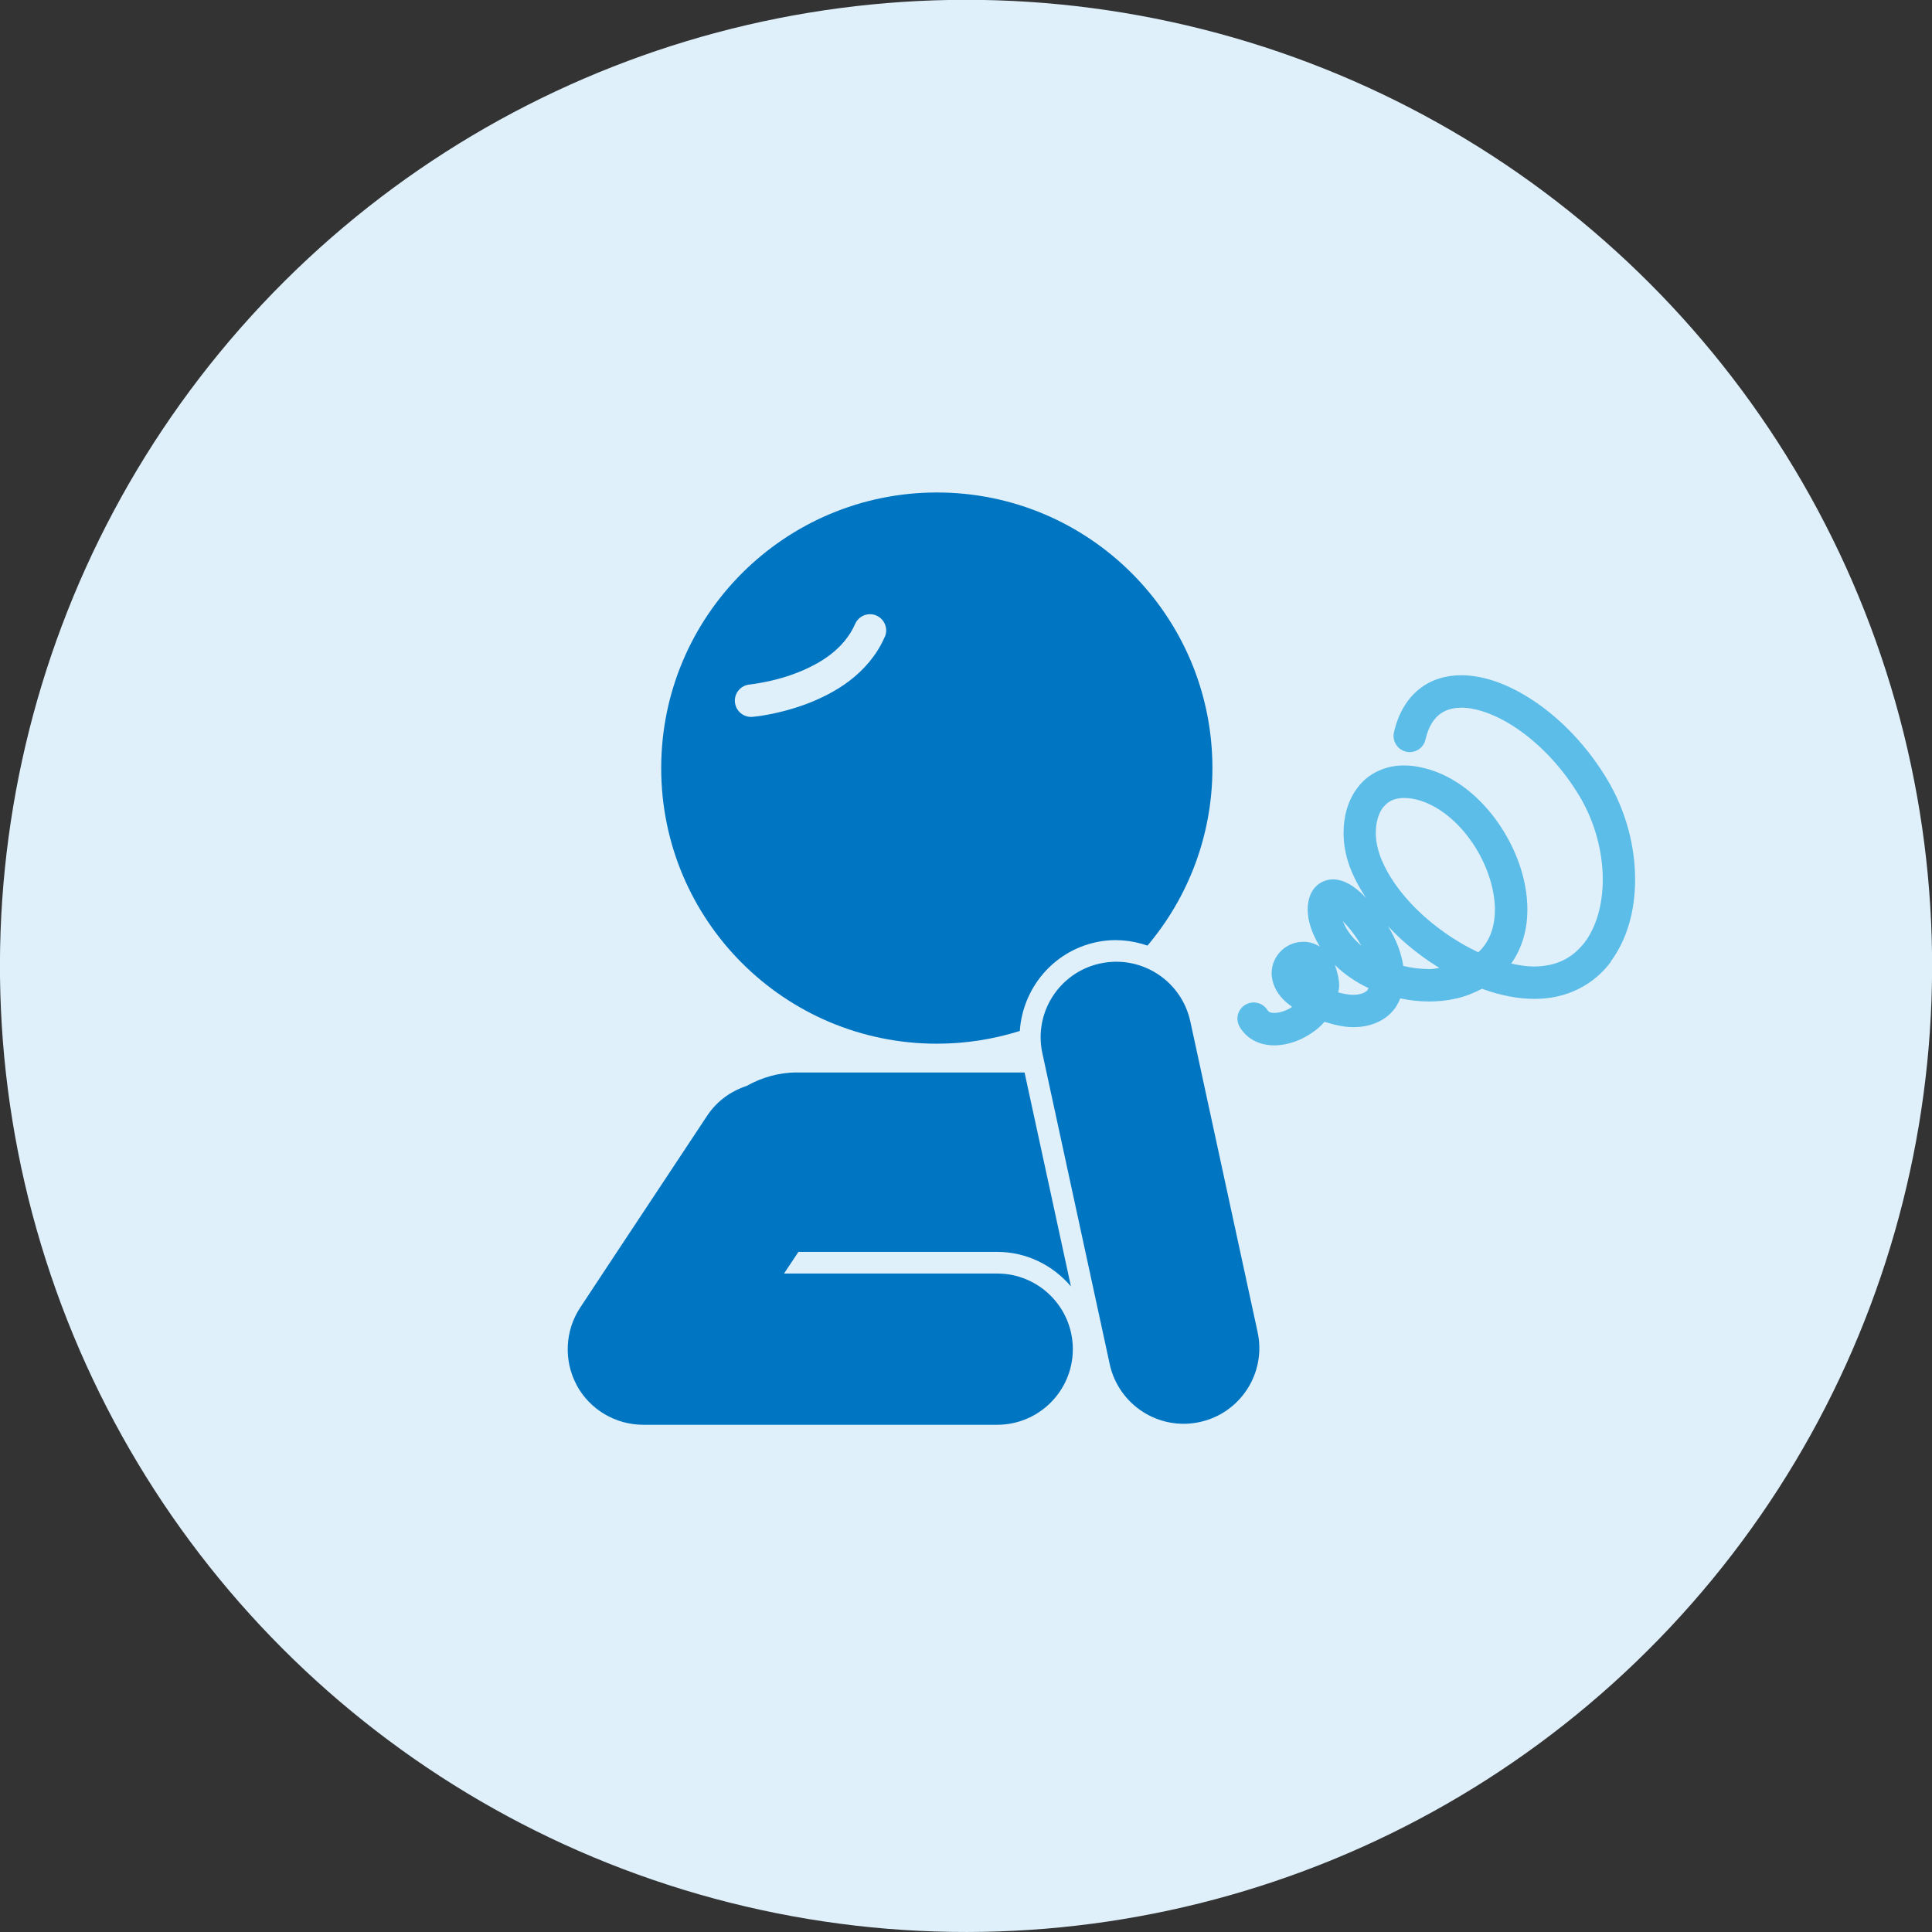
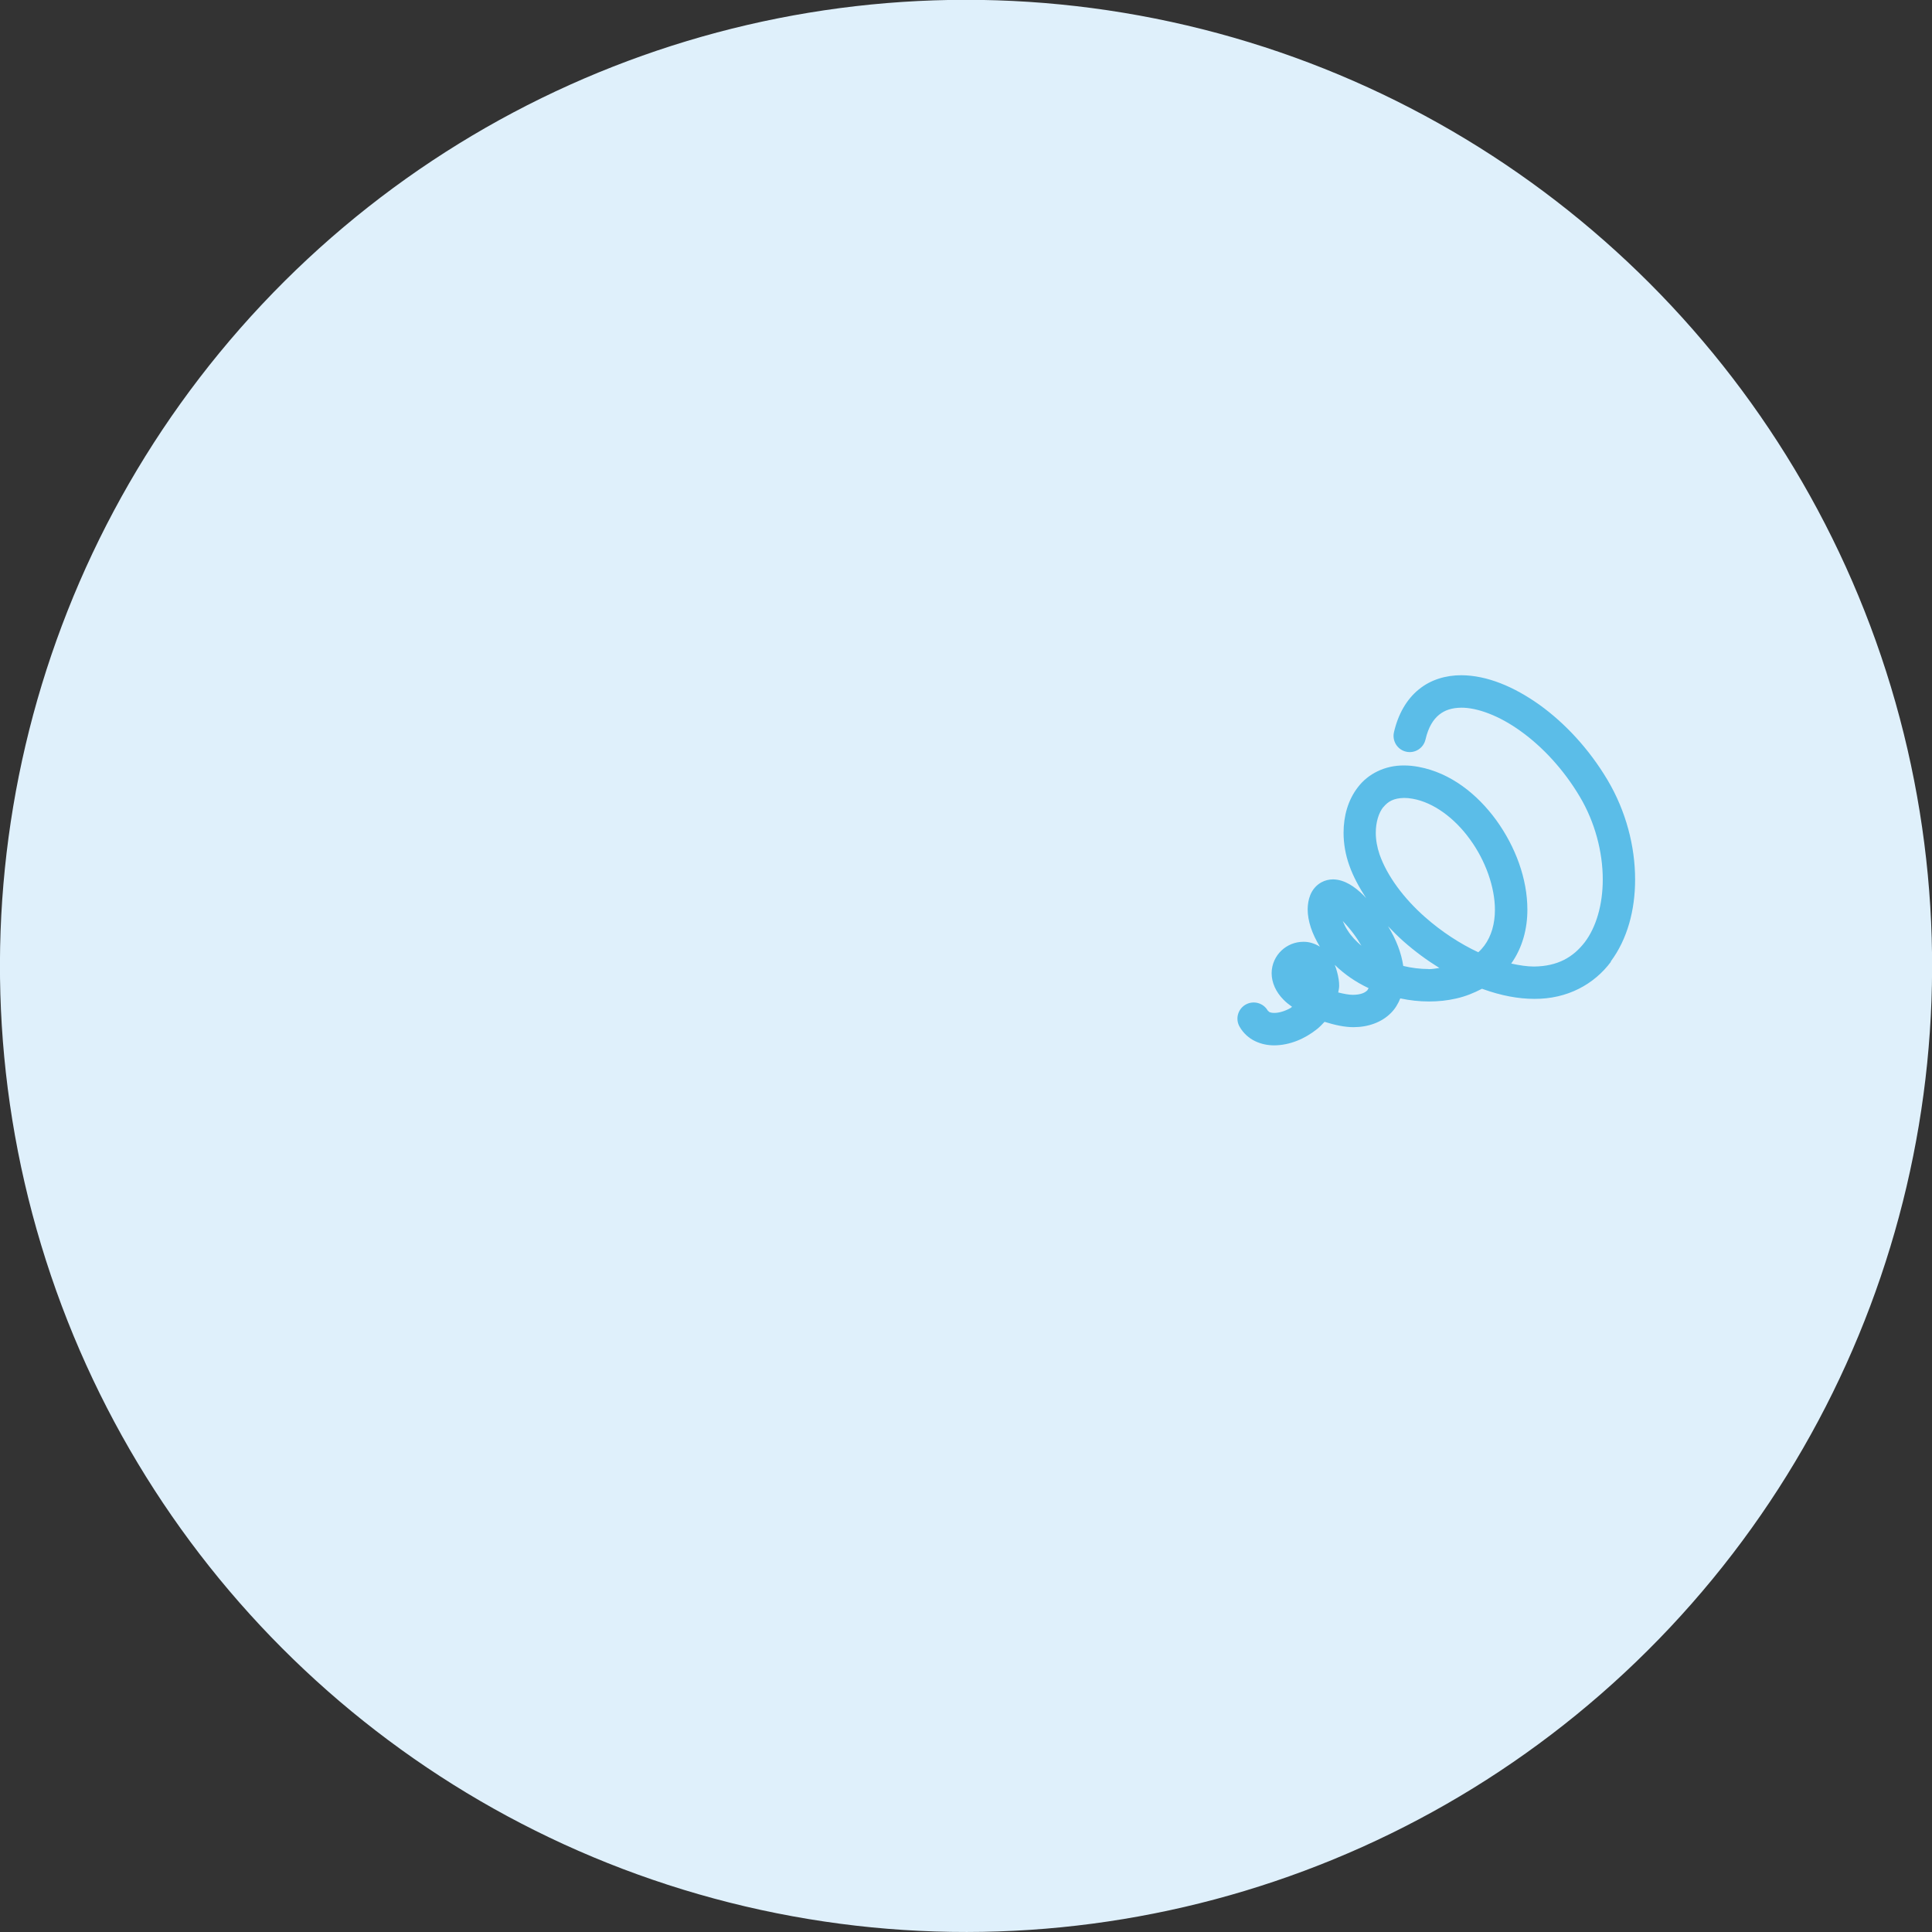
<svg xmlns="http://www.w3.org/2000/svg" id="_レイヤー_2" viewBox="0 0 162.49 162.49">
  <rect x="0" y="0" width="162.49" height="162.49" fill="#333333" stroke="none" />
  <defs>
    <style>.cls-1{fill:#5bbde8;}.cls-1,.cls-2,.cls-3{stroke-width:0px;}.cls-2{fill:#0075c2;}.cls-3{fill:#dff0fb;}</style>
  </defs>
  <g id="_診療案内">
    <circle class="cls-3" cx="81.25" cy="81.25" r="81.25" transform="translate(-16.42 141.77) rotate(-76.79)" />
-     <path class="cls-2" d="M92.16,79.25c1.51-.33,2.99-.19,4.35.28,3.4-4.03,5.46-9.24,5.46-14.93,0-12.8-10.37-23.18-23.17-23.18s-23.19,10.38-23.19,23.18,10.37,23.18,23.19,23.18c2.43,0,4.77-.38,6.97-1.07.24-3.55,2.75-6.66,6.39-7.46ZM74.41,53.57c-.68,1.56-1.76,2.76-2.94,3.67-1.19.91-2.49,1.53-3.68,1.98-2.4.89-4.43,1.07-4.5,1.07-.75.07-1.41-.49-1.48-1.24-.07-.75.49-1.41,1.24-1.48h.03s.12-.02.12-.02c.11-.01.27-.03.48-.07.42-.07,1.02-.18,1.7-.36,1.37-.36,3.09-1.02,4.44-2.05.9-.69,1.64-1.54,2.1-2.59.3-.69,1.1-1.01,1.79-.71.69.3,1.01,1.11.71,1.79Z" />
-     <path class="cls-2" d="M48.49,116.48c1.1,2.06,3.27,3.35,5.61,3.35h29.77c3.51,0,6.36-2.85,6.36-6.36s-2.85-6.36-6.36-6.36h-17.93l1.21-1.82h16.72c2.49,0,4.7,1.14,6.2,2.9l-3.9-17.99h-19.16c-1.54,0-2.96.43-4.21,1.13-1.31.43-2.5,1.26-3.32,2.5h0l-7.88,11.9-2.8,4.24c-1.29,1.95-1.4,4.47-.3,6.52Z" />
-     <path class="cls-2" d="M93.33,114.73c.75,3.43,4.13,5.62,7.57,4.87,3.43-.74,5.62-4.13,4.87-7.57l-5.66-26.13c-.75-3.43-4.13-5.61-7.57-4.87-3.44.74-5.62,4.13-4.87,7.56l5.66,26.13Z" />
    <path class="cls-1" d="M135.46,80.88c1.42-1.9,2.06-4.35,2.06-6.91,0-2.8-.77-5.76-2.32-8.37-1.56-2.62-3.58-4.78-5.72-6.32-2.15-1.53-4.41-2.48-6.58-2.49-1.28,0-2.56.36-3.58,1.2-1.02.83-1.73,2.07-2.08,3.59-.17.73.28,1.47,1.02,1.64.73.17,1.46-.29,1.63-1.02.25-1.08.67-1.7,1.15-2.09.47-.38,1.06-.58,1.86-.59,1.33-.01,3.18.66,4.99,1.97,1.82,1.3,3.61,3.21,4.97,5.5,1.29,2.16,1.94,4.68,1.94,6.98,0,2.11-.55,4-1.51,5.27-.98,1.27-2.28,2.03-4.28,2.05-.57,0-1.22-.1-1.91-.25.95-1.34,1.36-2.93,1.36-4.53,0-2.62-1.01-5.3-2.61-7.52-1.61-2.21-3.85-3.99-6.53-4.49-.42-.08-.83-.12-1.22-.12-1.62-.02-3.04.71-3.88,1.81-.86,1.1-1.22,2.47-1.22,3.85,0,.91.16,1.84.48,2.74.34.97.85,1.88,1.42,2.76-.07-.07-.13-.15-.2-.22-.4-.4-.79-.71-1.2-.95-.41-.23-.86-.4-1.38-.41-.33,0-.68.08-.99.25-.47.26-.77.67-.93,1.07-.16.4-.21.79-.22,1.18,0,1.01.37,2.08,1.03,3.16-.44-.27-.92-.42-1.39-.41-.7,0-1.35.27-1.84.73-.49.46-.83,1.15-.83,1.91,0,.8.37,1.59.98,2.21.21.22.46.42.74.62-.04.02-.07.05-.1.08-.49.29-1.04.44-1.41.43-.2,0-.33-.04-.4-.07l-.14-.13c-.38-.65-1.21-.87-1.87-.49-.65.38-.87,1.21-.49,1.86.31.54.79.97,1.31,1.21.52.25,1.07.35,1.6.35,1.3-.01,2.56-.54,3.6-1.37.22-.18.43-.39.63-.61.86.27,1.68.45,2.43.45,1.23,0,2.38-.4,3.17-1.21.35-.35.59-.77.77-1.21.8.17,1.61.26,2.42.26.78,0,1.54-.08,2.28-.25.81-.18,1.52-.48,2.17-.82.02,0,.04.02.06.02,1.55.56,3,.83,4.34.83,2.78.02,5.05-1.23,6.46-3.14ZM116.35,67.88c.39-.47.85-.75,1.74-.77.22,0,.46.02.73.07,1.74.31,3.51,1.61,4.81,3.41,1.31,1.79,2.1,4.03,2.1,5.92,0,1.19-.3,2.22-.89,3.02-.15.2-.32.39-.51.56-1.52-.71-3.1-1.74-4.48-2.96-1.77-1.56-3.18-3.44-3.82-5.26-.21-.61-.32-1.24-.32-1.83,0-.9.25-1.68.63-2.16ZM114.5,79.54c-.45-.38-.85-.8-1.14-1.26-.19-.28-.32-.56-.43-.82.68.71,1.19,1.41,1.57,2.08ZM115.01,83.28c-.2.2-.52.38-1.22.39-.33,0-.76-.08-1.24-.2.03-.18.08-.35.08-.54s-.01-.37-.04-.55c-.07-.45-.18-.85-.33-1.23.83.81,1.79,1.46,2.83,1.95,0,0,.02,0,.02,0-.04.05-.06.12-.1.17ZM120.15,81.5c-.7,0-1.42-.09-2.13-.26-.16-1.09-.59-2.22-1.28-3.34.42.44.85.87,1.3,1.27.95.84,1.97,1.59,3.02,2.24-.3.04-.59.1-.91.1Z" />
  </g>
</svg>